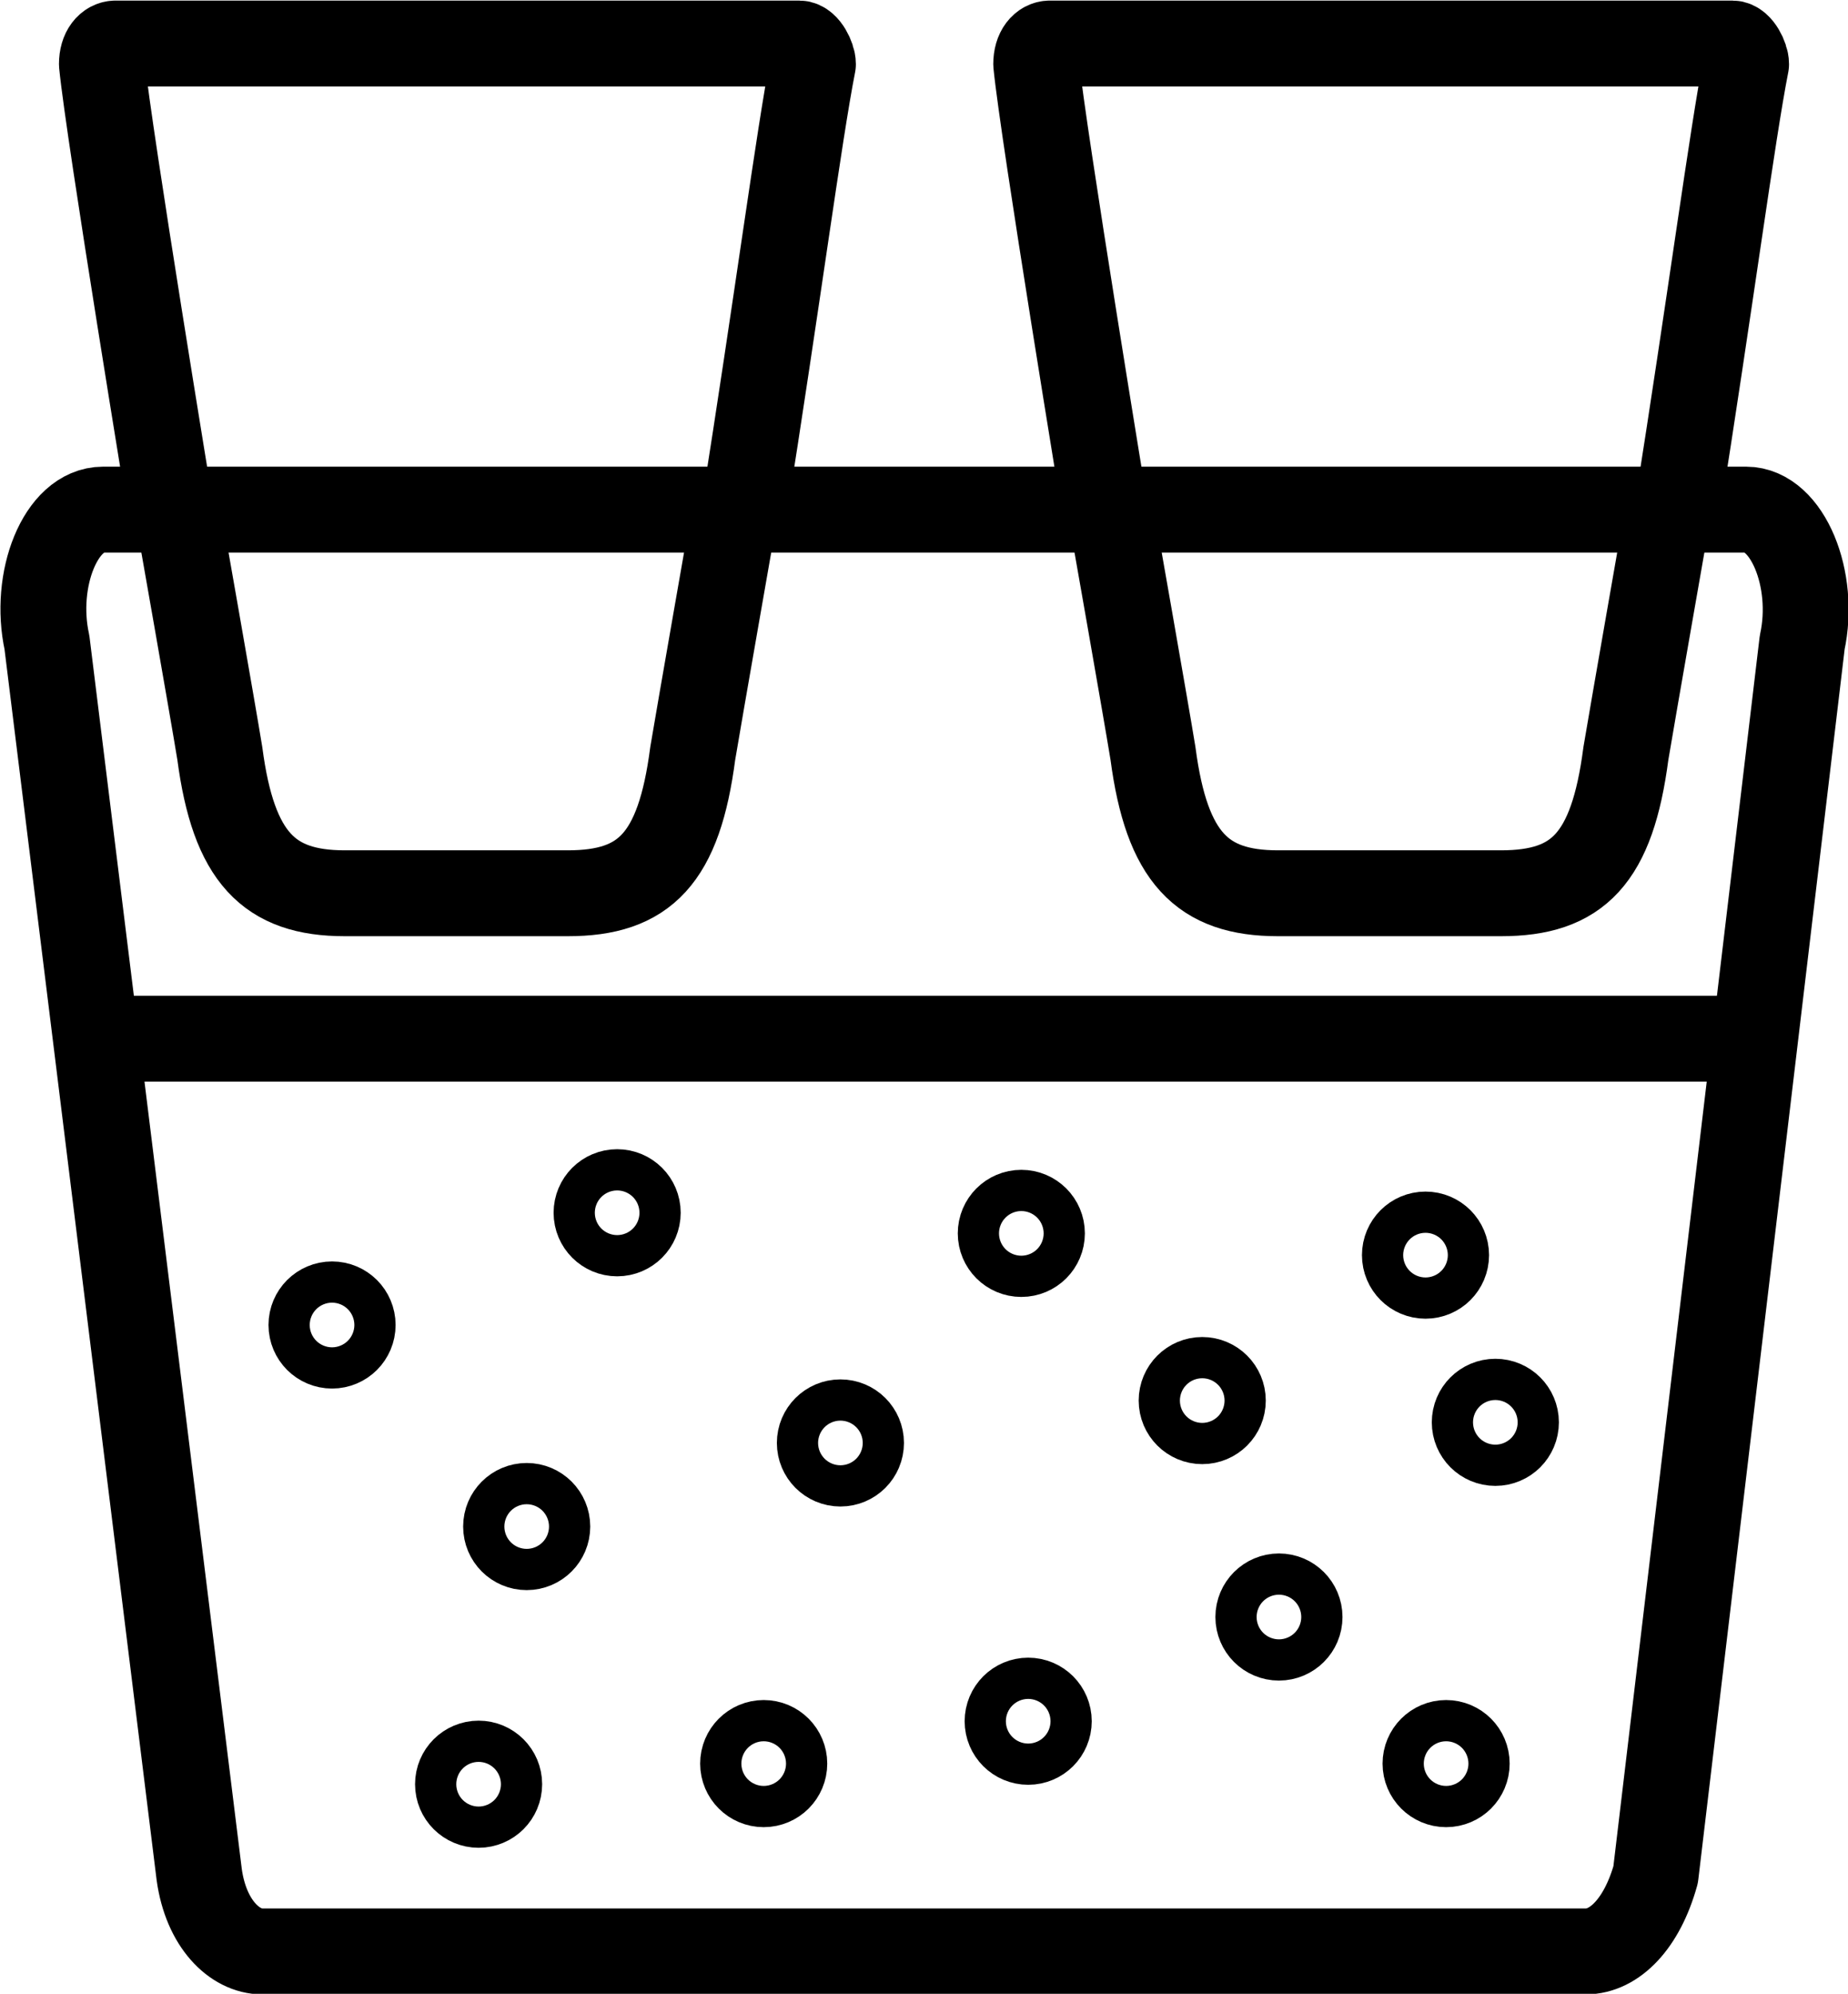
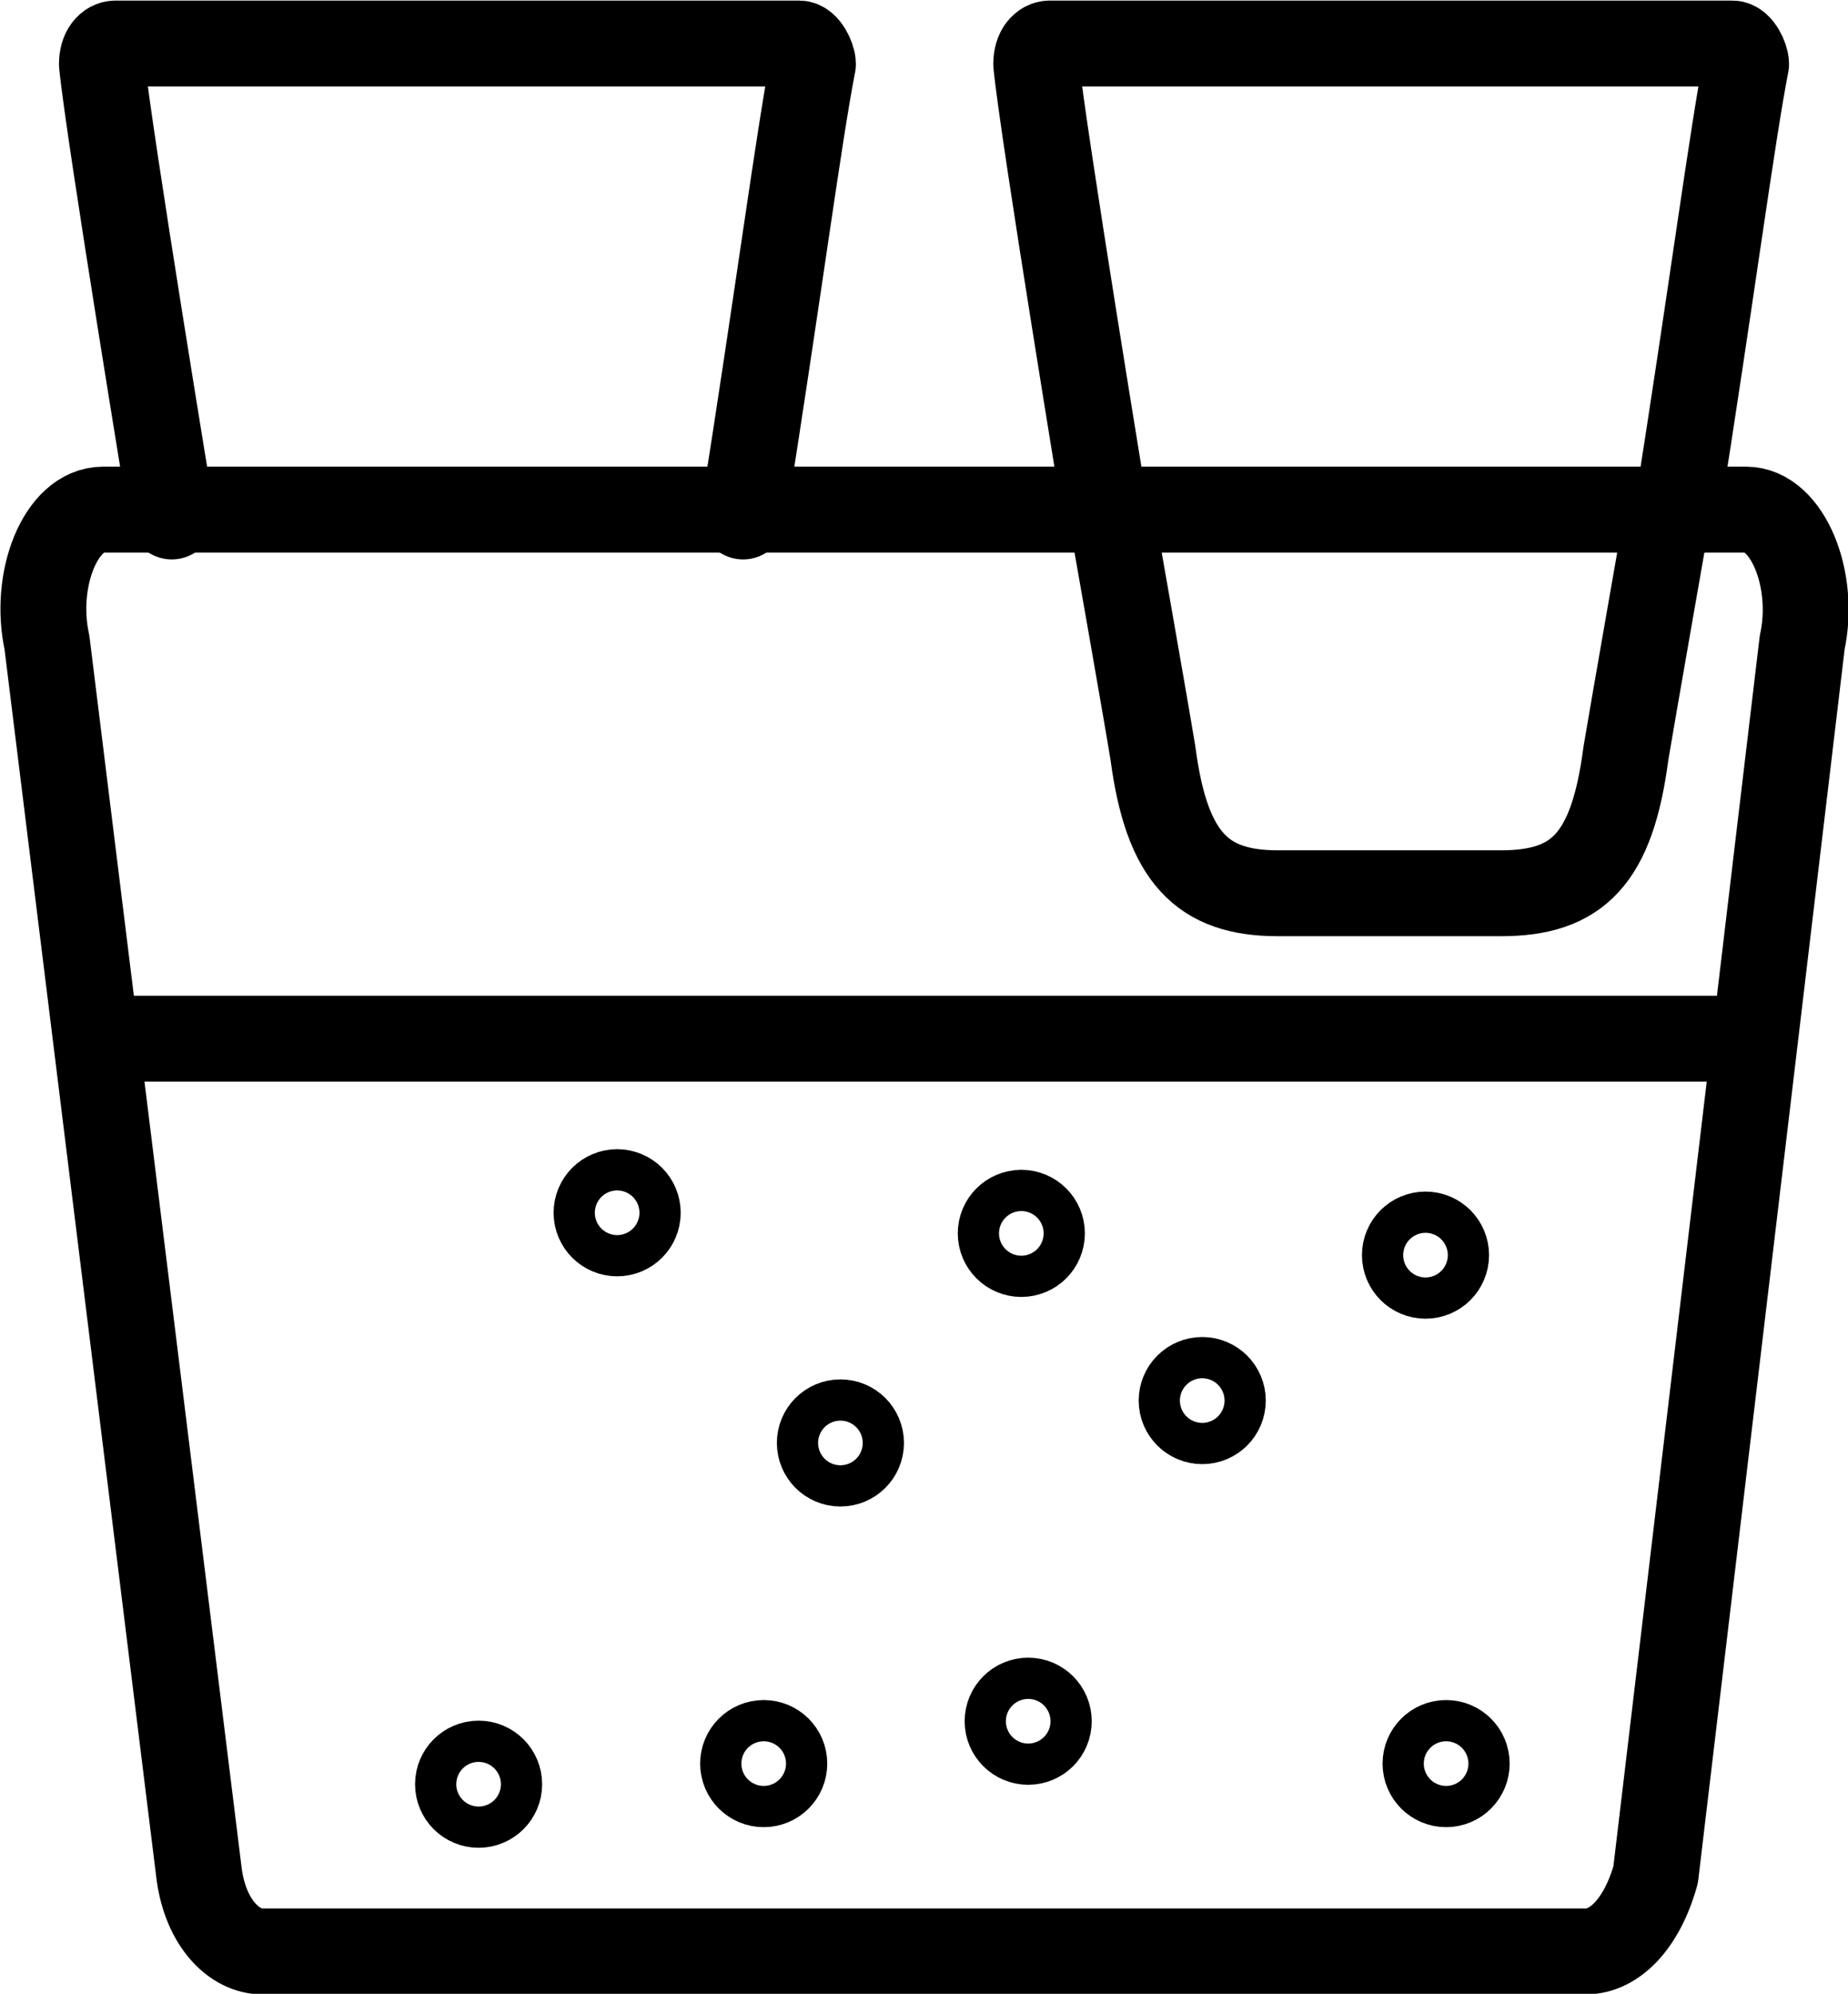
<svg xmlns="http://www.w3.org/2000/svg" id="_Слой_1" data-name="Слой 1" width="16.14" height="17.41" viewBox="0 0 16.14 17.41">
  <defs>
    <style> .cls-1 { fill: none; stroke: #000; stroke-linecap: round; stroke-linejoin: round; stroke-width: .75px; } </style>
  </defs>
  <g>
-     <path class="cls-1" d="m1.56,4.51s.3,1.7.36,2.07c.12.91.43,1.22,1.09,1.22h1.95c.67,0,.97-.3,1.09-1.22.06-.36.36-2.07.36-2.07" />
    <path class="cls-1" d="m6.49,4.51c.3-1.89.49-3.34.61-3.95,0-.06-.06-.18-.12-.18H1.01c-.06,0-.12.06-.12.18.06.61.61,3.95.61,3.95" />
    <path class="cls-1" d="m9.71,4.51s.3,1.7.36,2.07c.12.91.43,1.22,1.09,1.22h1.95c.67,0,.97-.3,1.09-1.22.06-.36.36-2.07.36-2.07" />
    <path class="cls-1" d="m14.64,4.51c.3-1.89.49-3.34.61-3.95,0-.06-.06-.18-.12-.18h-5.96c-.06,0-.12.06-.12.18.06.61.61,3.95.61,3.95" />
  </g>
  <path class="cls-1" d="m13.85,17.04H2.29c-.24,0-.49-.24-.55-.67L.41,5.61c-.12-.55.12-1.16.49-1.16h14.35c.36,0,.61.61.49,1.16l-1.28,10.76c-.12.43-.36.67-.61.67Z" />
  <line class="cls-1" x1="15.06" y1="9.07" x2="1.08" y2="9.07" />
  <g>
    <circle class="cls-1" cx="12.63" cy="15.4" r=".18" />
    <circle class="cls-1" cx="5.39" cy="10.59" r=".18" />
-     <circle class="cls-1" cx="2.9" cy="11.57" r=".18" />
-     <circle class="cls-1" cx="13.06" cy="12.42" r=".18" />
-     <circle class="cls-1" cx="11.17" cy="14.12" r=".18" />
    <circle class="cls-1" cx="4.18" cy="15.58" r=".18" />
    <circle class="cls-1" cx="8.98" cy="15.03" r=".18" />
    <circle class="cls-1" cx="7.34" cy="12.6" r=".18" />
    <circle class="cls-1" cx="6.67" cy="15.4" r=".18" />
    <circle class="cls-1" cx="10.5" cy="12.23" r=".18" />
    <circle class="cls-1" cx="8.92" cy="10.77" r=".18" />
-     <circle class="cls-1" cx="4.6" cy="13.33" r=".18" />
    <circle class="cls-1" cx="12.45" cy="10.96" r=".18" />
  </g>
</svg>